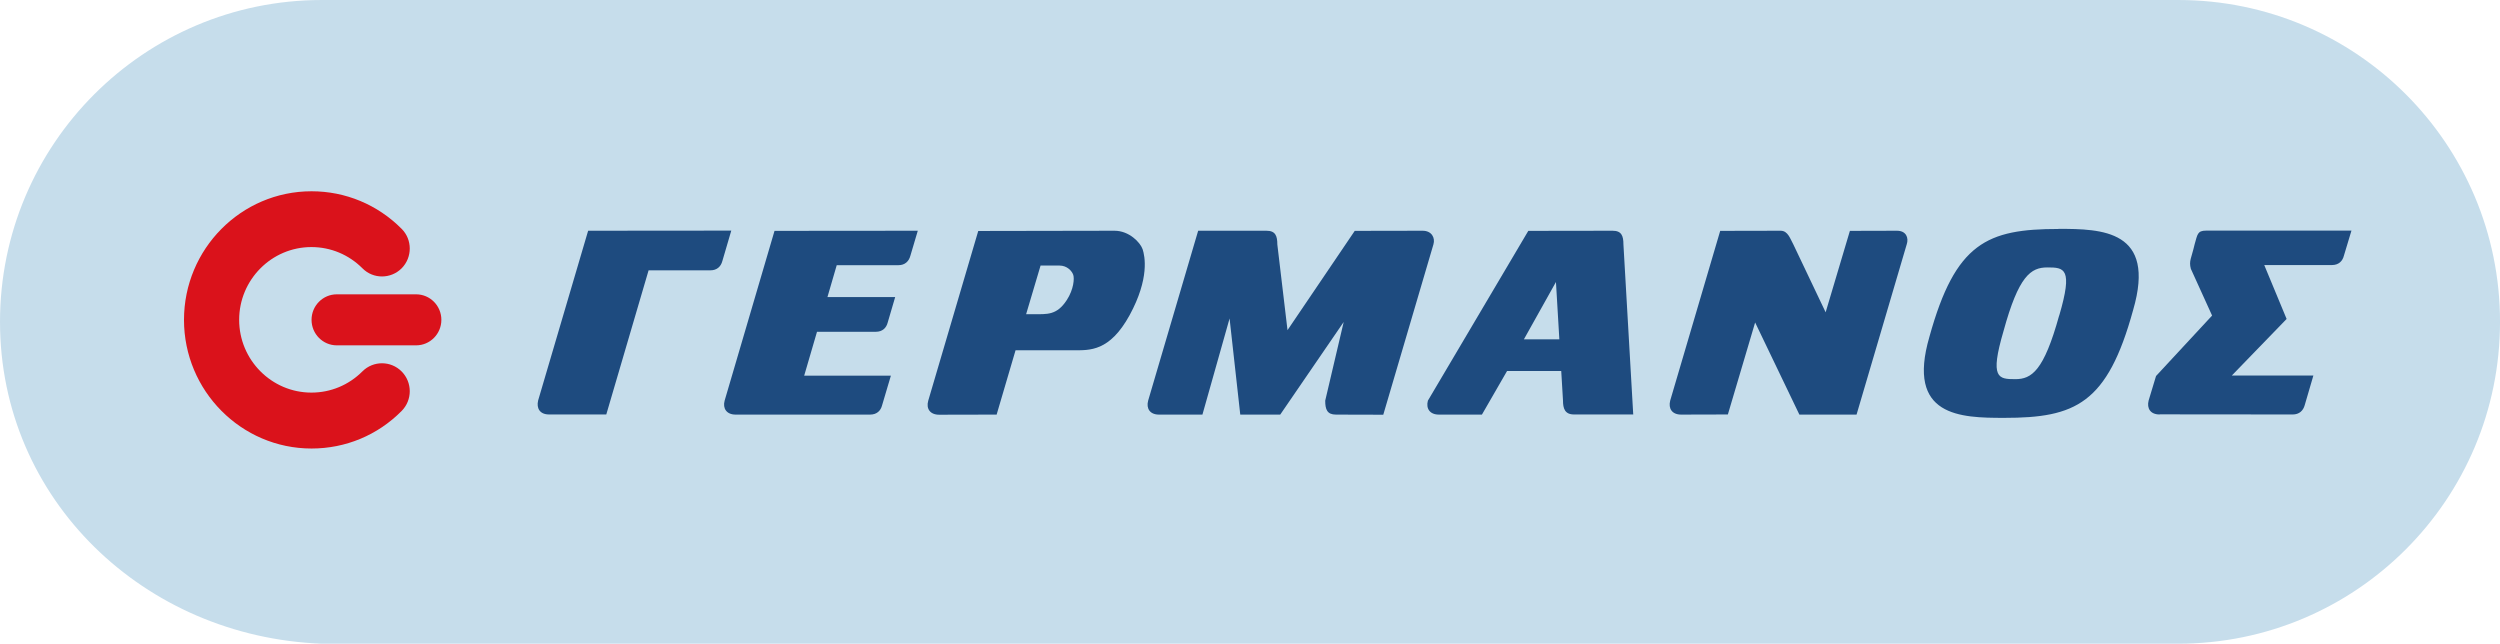
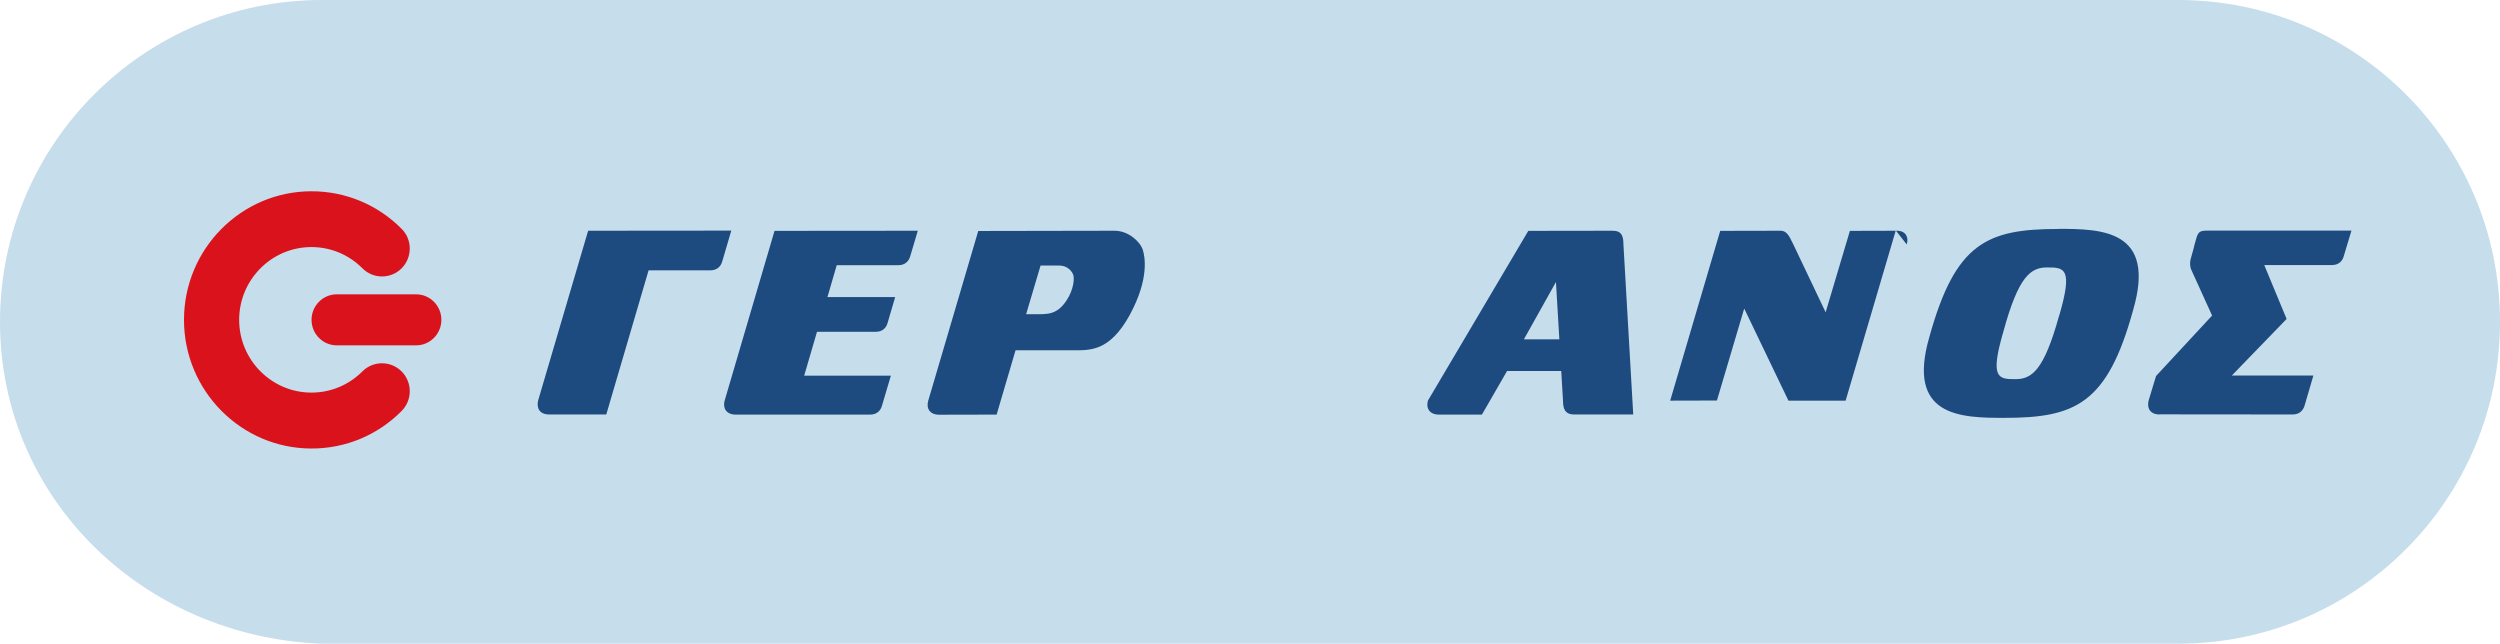
<svg xmlns="http://www.w3.org/2000/svg" xmlns:xlink="http://www.w3.org/1999/xlink" width="501.072mm" height="129.015mm" viewBox="0 0 501.072 129.015" version="1.1" id="svg5" xml:space="preserve">
  <defs id="defs2">
    <clipPath clipPathUnits="userSpaceOnUse" id="clipPath11559">
      <g id="g11563">
        <rect x="892.77" y="-179.48" width="217.752" height="150.812" id="rect11561" style="stroke-width:0.265" />
      </g>
    </clipPath>
    <clipPath clipPathUnits="userSpaceOnUse" id="clipPath11565">
      <g id="g11569">
        <rect x="892.77" y="-179.48" width="217.752" height="150.812" id="rect11567" style="stroke-width:0.265" />
      </g>
    </clipPath>
    <clipPath clipPathUnits="userSpaceOnUse" id="clipPath11571">
      <g id="g11575">
        <rect x="892.77" y="-179.48" width="217.752" height="150.812" id="rect11573" style="stroke-width:0.265" />
      </g>
    </clipPath>
    <clipPath clipPathUnits="userSpaceOnUse" id="clipPath11577">
      <g id="g11581">
-         <rect x="892.77" y="-179.48" width="217.752" height="150.812" id="rect11579" style="stroke-width:0.265" />
-       </g>
+         </g>
    </clipPath>
    <clipPath clipPathUnits="userSpaceOnUse" id="clipPath11577-9">
      <g id="g11581-7">
        <rect x="892.77" y="-179.48" width="217.752" height="150.812" id="rect11579-8" style="stroke-width:0.265" />
      </g>
    </clipPath>
    <clipPath clipPathUnits="userSpaceOnUse" id="clipPath11571-4">
      <g id="g11575-7">
-         <rect x="892.77" y="-179.48" width="217.752" height="150.812" id="rect11573-0" style="stroke-width:0.265" />
-       </g>
+         </g>
    </clipPath>
    <clipPath clipPathUnits="userSpaceOnUse" id="clipPath11565-5">
      <g id="g11569-0">
-         <rect x="892.77" y="-179.48" width="217.752" height="150.812" id="rect11567-5" style="stroke-width:0.265" />
-       </g>
+         </g>
    </clipPath>
    <clipPath clipPathUnits="userSpaceOnUse" id="clipPath11559-9">
      <g id="g11563-0">
        <rect x="892.77" y="-179.48" width="217.752" height="150.812" id="rect11561-1" style="stroke-width:0.265" />
      </g>
    </clipPath>
    <clipPath clipPathUnits="userSpaceOnUse" id="clipPath15980">
      <g id="g15984">
        <rect x="1673.85" y="-106.027" width="175.683" height="137.319" id="rect15982" style="stroke-width:0.265" />
      </g>
    </clipPath>
    <clipPath clipPathUnits="userSpaceOnUse" id="clipPath15986">
      <g id="g15990">
        <rect x="1673.85" y="-106.027" width="175.683" height="137.319" id="rect15988" style="stroke-width:0.265" />
      </g>
    </clipPath>
    <clipPath clipPathUnits="userSpaceOnUse" id="clipPath15986-2">
      <g id="g15990-8">
        <rect x="1673.85" y="-106.027" width="175.683" height="137.319" id="rect15988-2" style="stroke-width:0.265" />
      </g>
    </clipPath>
    <clipPath clipPathUnits="userSpaceOnUse" id="clipPath15980-9">
      <g id="g15984-8">
        <rect x="1673.85" y="-106.027" width="175.683" height="137.319" id="rect15982-6" style="stroke-width:0.265" />
      </g>
    </clipPath>
    <linearGradient id="linearGradient857">
      <stop style="stop-color:#0d438f;stop-opacity:1" offset="0" id="stop853" />
      <stop style="stop-color:#5c7eb5;stop-opacity:1" offset="1" id="stop855" />
    </linearGradient>
    <linearGradient xlink:href="#linearGradient857" id="linearGradient859" x1="547.101" y1="116.797" x2="508.696" y2="163.692" gradientUnits="userSpaceOnUse" gradientTransform="translate(-357.914,-161.164)" />
  </defs>
  <g id="layer1" transform="translate(-5384.271,-1036.16)">
    <path d="m 5448.779,1165.175 c -35.591,-1.335 -64.507,-28.891 -64.507,-64.507 0,-35.591 28.841,-64.457 64.407,-64.507 0.025,0 372.259,0 372.259,0 35.591,0.05 64.407,28.891 64.407,64.507 0,35.616 -28.866,64.507 -64.507,64.507 h -372.082" fill="#c9eefc" fill-rule="nonzero" id="path14" style="fill:#c6ddeb;fill-opacity:1;stroke-width:2.519" />
    <path d="m 5467.67,1095.151 c 2.796,0 5.063,2.292 5.063,5.113 0,2.821 -2.267,5.113 -5.063,5.113 h -15.894 c -2.796,0 -5.063,-2.292 -5.063,-5.113 0,-2.821 2.267,-5.113 5.063,-5.113 z m -46.523,5.113 c 0,14.231 11.486,25.793 25.566,25.793 6.826,0 13.249,-2.67 18.06,-7.531 2.166,-2.191 2.166,-5.718 0,-7.909 -2.166,-2.191 -5.693,-2.191 -7.859,-0.025 -2.745,2.746 -6.373,4.257 -10.226,4.257 -7.985,0 -14.483,-6.549 -14.483,-14.584 0,-8.035 6.499,-14.584 14.483,-14.584 3.854,0 7.481,1.511 10.226,4.257 2.166,2.191 5.693,2.166 7.859,0 2.166,-2.191 2.166,-5.743 0,-7.909 -4.836,-4.861 -11.259,-7.531 -18.06,-7.531 -14.105,0 -25.566,11.561 -25.566,25.793" fill="#ed1639" fill-rule="nonzero" id="path16" style="fill:#da121b;fill-opacity:1;stroke-width:2.519" />
    <g id="g39983" style="fill:#1e4b7f;fill-opacity:1">
      <path d="m 5583.964,1119.256 -11.461,0.025 c -1.814,0 -2.645,-1.209 -2.191,-2.796 l 10.025,-34.029 27.304,-0.05 v 0 c 2.947,0 5.164,2.342 5.642,3.703 0.453,1.385 1.411,5.844 -2.594,13.199 -4.03,7.355 -8.035,7.053 -11.259,7.053 h -11.612 l -3.803,12.922 z m 5.995,-20.125 h 1.36 c 2.846,0 4.761,0.252 6.776,-2.846 1.385,-2.141 1.536,-4.307 1.285,-5.038 -0.252,-0.731 -1.184,-1.864 -2.771,-1.864 v 0 h -3.778 l -2.897,9.748" fill="#0b2b53" fill-rule="nonzero" id="path18" style="fill:#1e4b7f;fill-opacity:1;stroke-width:2.519" />
      <path d="m 5562.831,1111.448 -1.763,5.944 c -0.277,1.108 -1.083,1.864 -2.393,1.864 h -26.977 c -1.788,0 -2.62,-1.234 -2.191,-2.796 l 10,-34.029 28.715,-0.025 -1.486,5.013 c -0.302,1.133 -1.108,1.889 -2.368,1.889 h -12.393 l -1.864,6.398 h 13.577 l -1.486,5.063 c -0.277,1.133 -1.083,1.889 -2.393,1.889 h -11.788 l -2.569,8.791 h 17.355" fill="#0b2b53" fill-rule="nonzero" id="path20" style="fill:#1e4b7f;fill-opacity:1;stroke-width:2.519" />
      <path d="m 5505.78,1119.256 8.488,-28.916 h 12.393 c 1.285,0 2.091,-0.73 2.393,-1.864 l 1.788,-6.096 -28.69,0.025 -10.025,34.029 c -0.378,1.587 0.378,2.796 2.191,2.796 h 11.486 v 0" fill="#0b2b53" fill-rule="nonzero" id="path22-5" style="fill:#1e4b7f;fill-opacity:1;stroke-width:2.519" />
      <path d="m 5711.619,1119.256 -1.965,-34.105 c 0,-1.713 -0.378,-2.745 -2.166,-2.745 l -16.901,0.025 -20.125,34.029 c -0.428,1.587 0.403,2.796 2.191,2.796 h 8.64 l 5.038,-8.74 h 10.856 l 0.353,5.919 c 0,1.612 0.378,2.796 2.217,2.796 h 11.889 z m -21.914,-15.088 6.423,-11.486 0.68,11.486 z" fill="#0b2b53" fill-rule="nonzero" id="path24" style="fill:#1e4b7f;fill-opacity:1;stroke-width:2.519" />
-       <path d="m 5661.519,1119.281 10.05,-34.13 c 0.403,-1.335 -0.353,-2.745 -2.166,-2.745 l -13.602,0.025 -13.476,19.899 -2.04,-17.178 c 0,-1.713 -0.378,-2.745 -2.166,-2.745 h -13.702 l -10.025,34.055 c -0.428,1.587 0.378,2.796 2.166,2.796 h 8.715 l 5.441,-19.269 2.141,19.269 h 8.01 l 12.72,-18.564 -3.703,15.768 c 0,1.763 0.378,2.796 2.166,2.796 l 9.446,0.025" fill="#0b2b53" fill-rule="nonzero" id="path26" style="fill:#1e4b7f;fill-opacity:1;stroke-width:2.519" />
-       <path d="m 5766.429,1085.151 c 0.453,-1.335 -0.126,-2.745 -1.94,-2.745 l -9.446,0.025 -4.861,16.322 -6.473,-13.602 c -0.63,-1.133 -1.083,-2.745 -2.544,-2.745 l -12.116,0.025 -10.025,34.029 c -0.403,1.587 0.378,2.796 2.191,2.796 l 9.37,-0.025 5.466,-18.438 8.866,18.463 h 11.461 l 10.05,-34.105" fill="#0b2b53" fill-rule="nonzero" id="path28" style="fill:#1e4b7f;fill-opacity:1;stroke-width:2.519" />
+       <path d="m 5766.429,1085.151 c 0.453,-1.335 -0.126,-2.745 -1.94,-2.745 l -9.446,0.025 -4.861,16.322 -6.473,-13.602 c -0.63,-1.133 -1.083,-2.745 -2.544,-2.745 l -12.116,0.025 -10.025,34.029 l 9.37,-0.025 5.466,-18.438 8.866,18.463 h 11.461 l 10.05,-34.105" fill="#0b2b53" fill-rule="nonzero" id="path28" style="fill:#1e4b7f;fill-opacity:1;stroke-width:2.519" />
      <path d="m 5796.831,1082.053 c -14.282,0 -20.629,2.771 -25.843,21.586 -4.685,16.045 6.247,16.272 14.987,16.272 14.257,0 20.68,-2.796 25.843,-21.637 4.66,-16.02 -6.247,-16.246 -15.012,-16.246 z m 0.151,17.355 c -3.073,11.108 -5.516,12.745 -8.791,12.745 -3.4,0 -5.138,-0.151 -2.368,-9.597 3.048,-11.133 5.491,-12.796 8.791,-12.796 3.426,0 5.164,0.176 2.393,9.622" fill="#0b2b53" fill-rule="nonzero" id="path30" style="fill:#1e4b7f;fill-opacity:1;stroke-width:2.519" />
      <path d="m 5817.108,1119.231 c -1.814,0 -2.594,-1.209 -2.191,-2.796 l 1.486,-4.912 11.234,-12.116 -4.257,-9.37 c -0.428,-1.612 0.101,-2.066 0.756,-4.912 0.579,-1.965 0.529,-2.745 2.317,-2.745 h 29.118 l -1.511,5.013 c -0.277,1.133 -1.083,1.889 -2.393,1.889 h -13.577 l 4.484,10.806 -10.982,11.335 h 16.347 l -1.738,5.944 c -0.302,1.108 -1.108,1.864 -2.393,1.864 l -26.674,-0.025" fill="#0b2b53" fill-rule="nonzero" id="path32" style="fill:#1e4b7f;fill-opacity:1;stroke-width:2.519" />
    </g>
  </g>
</svg>